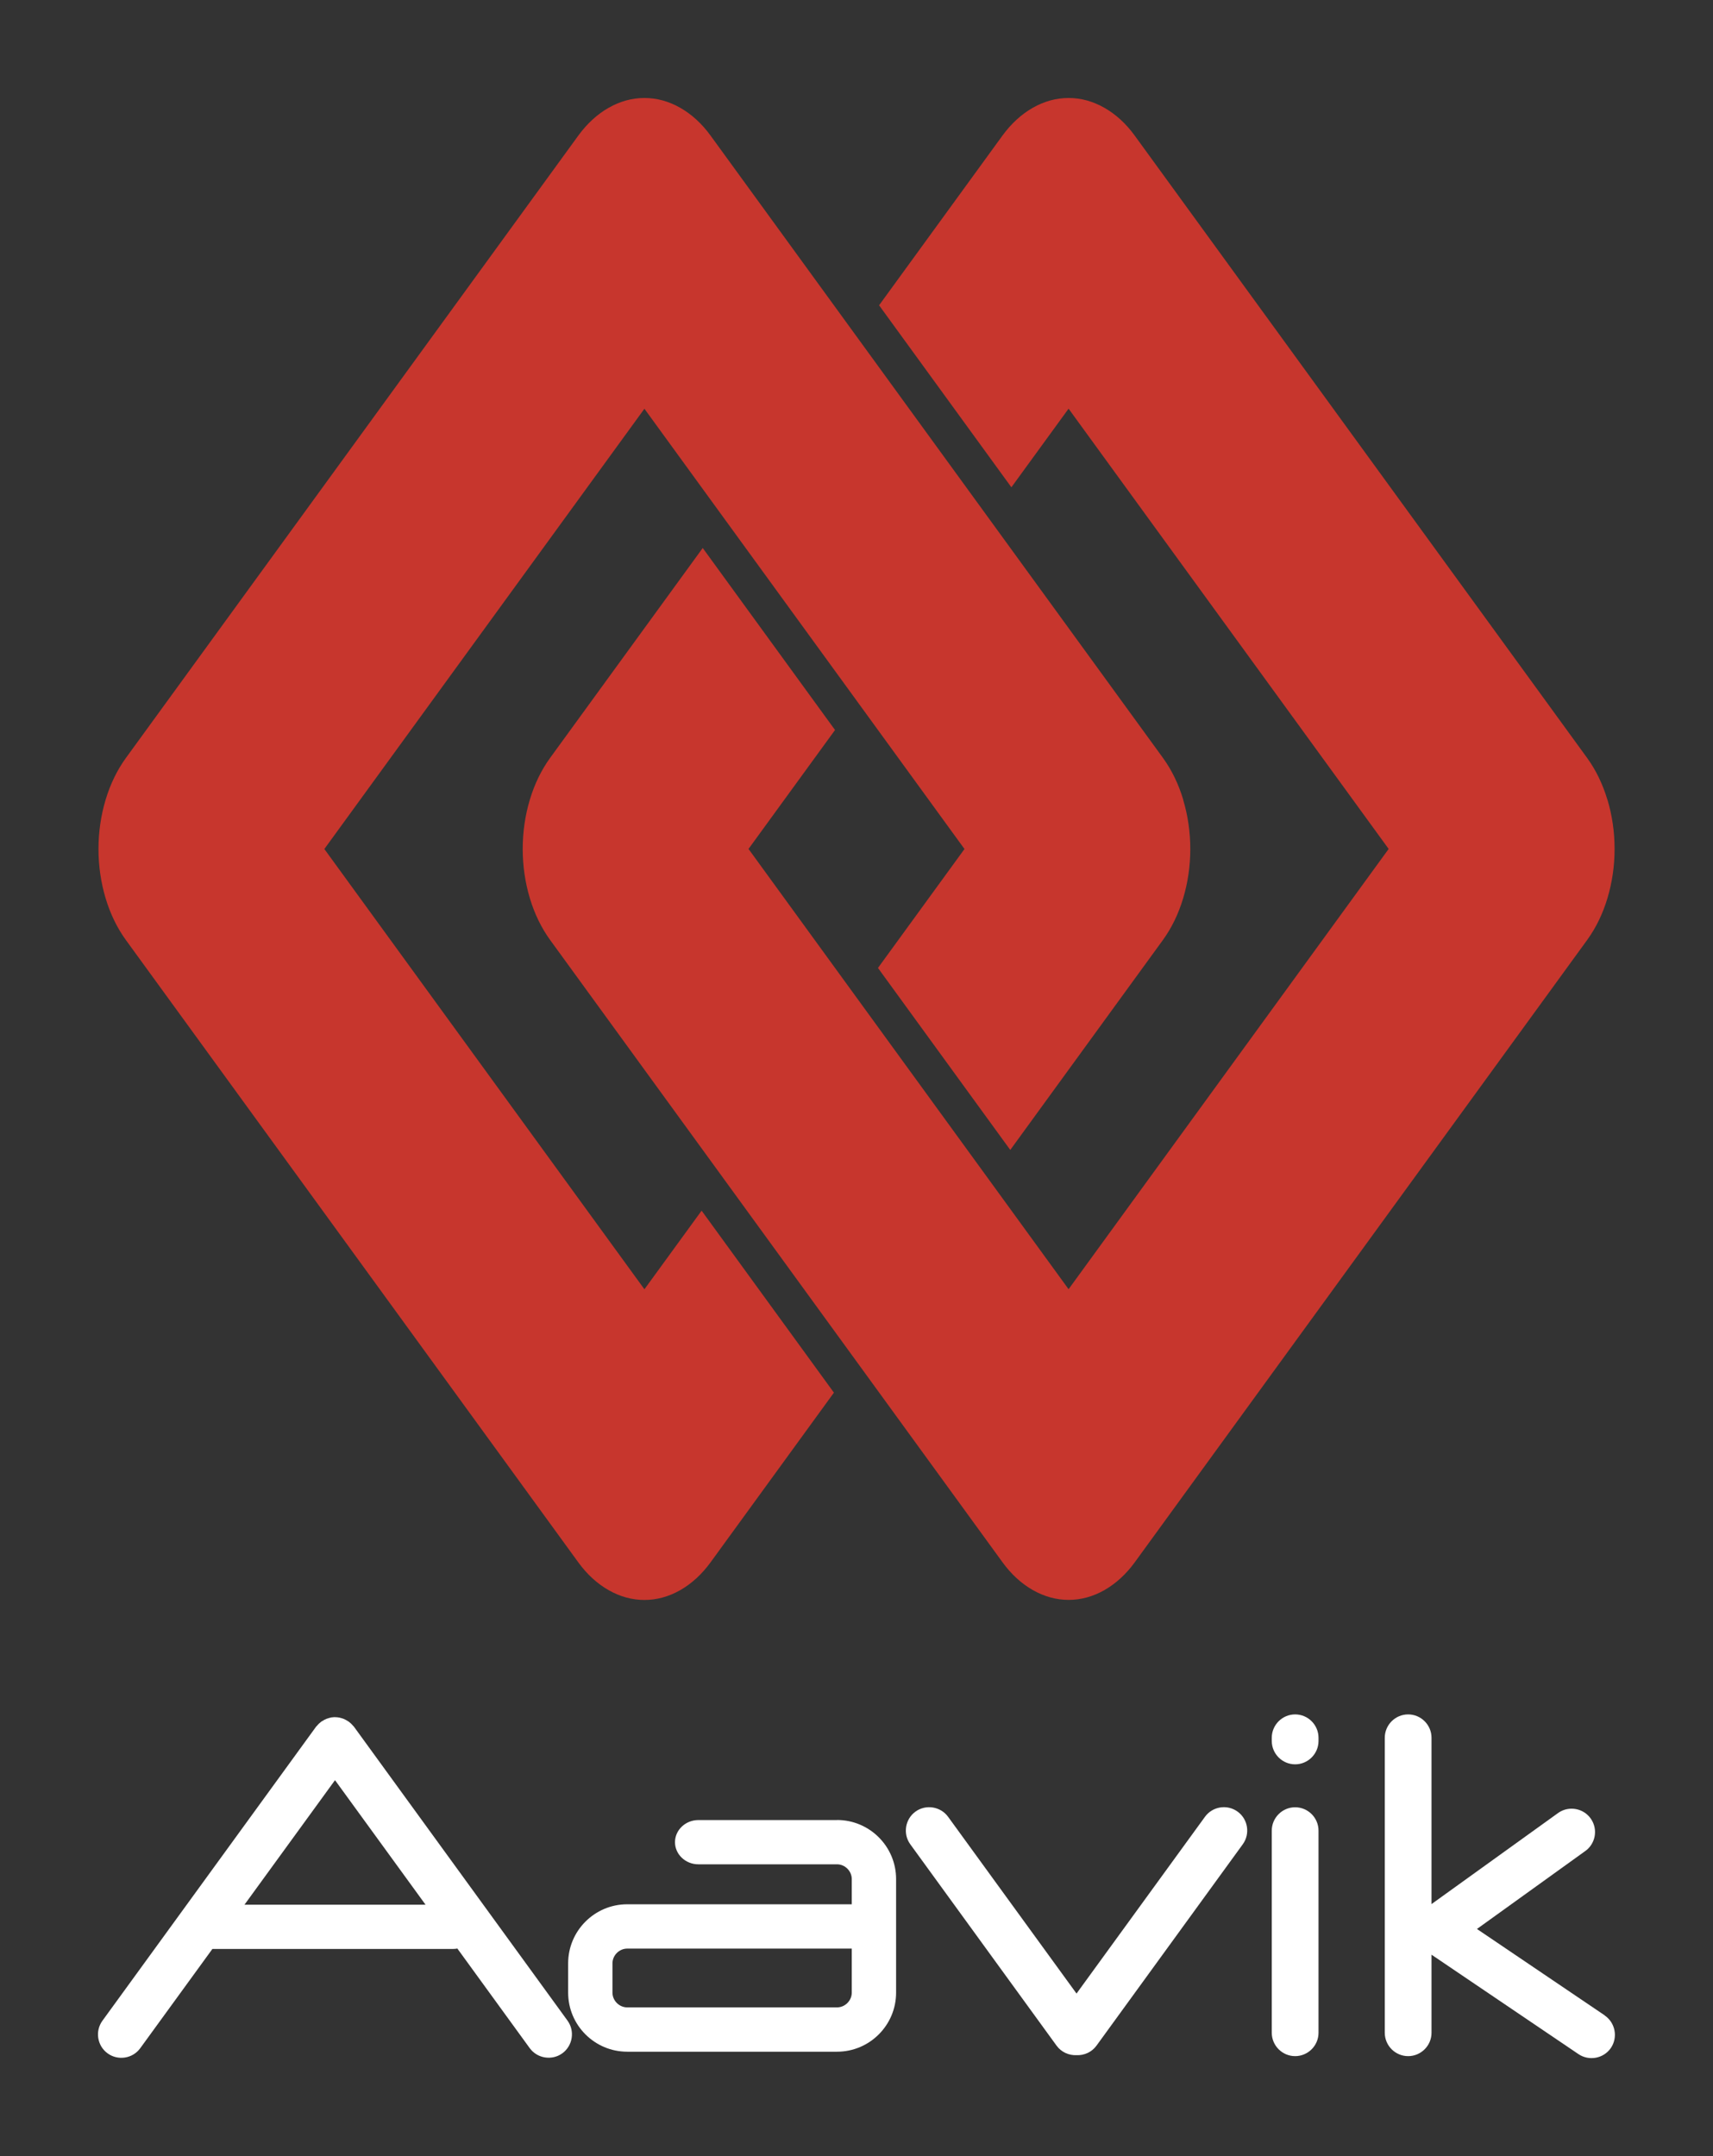
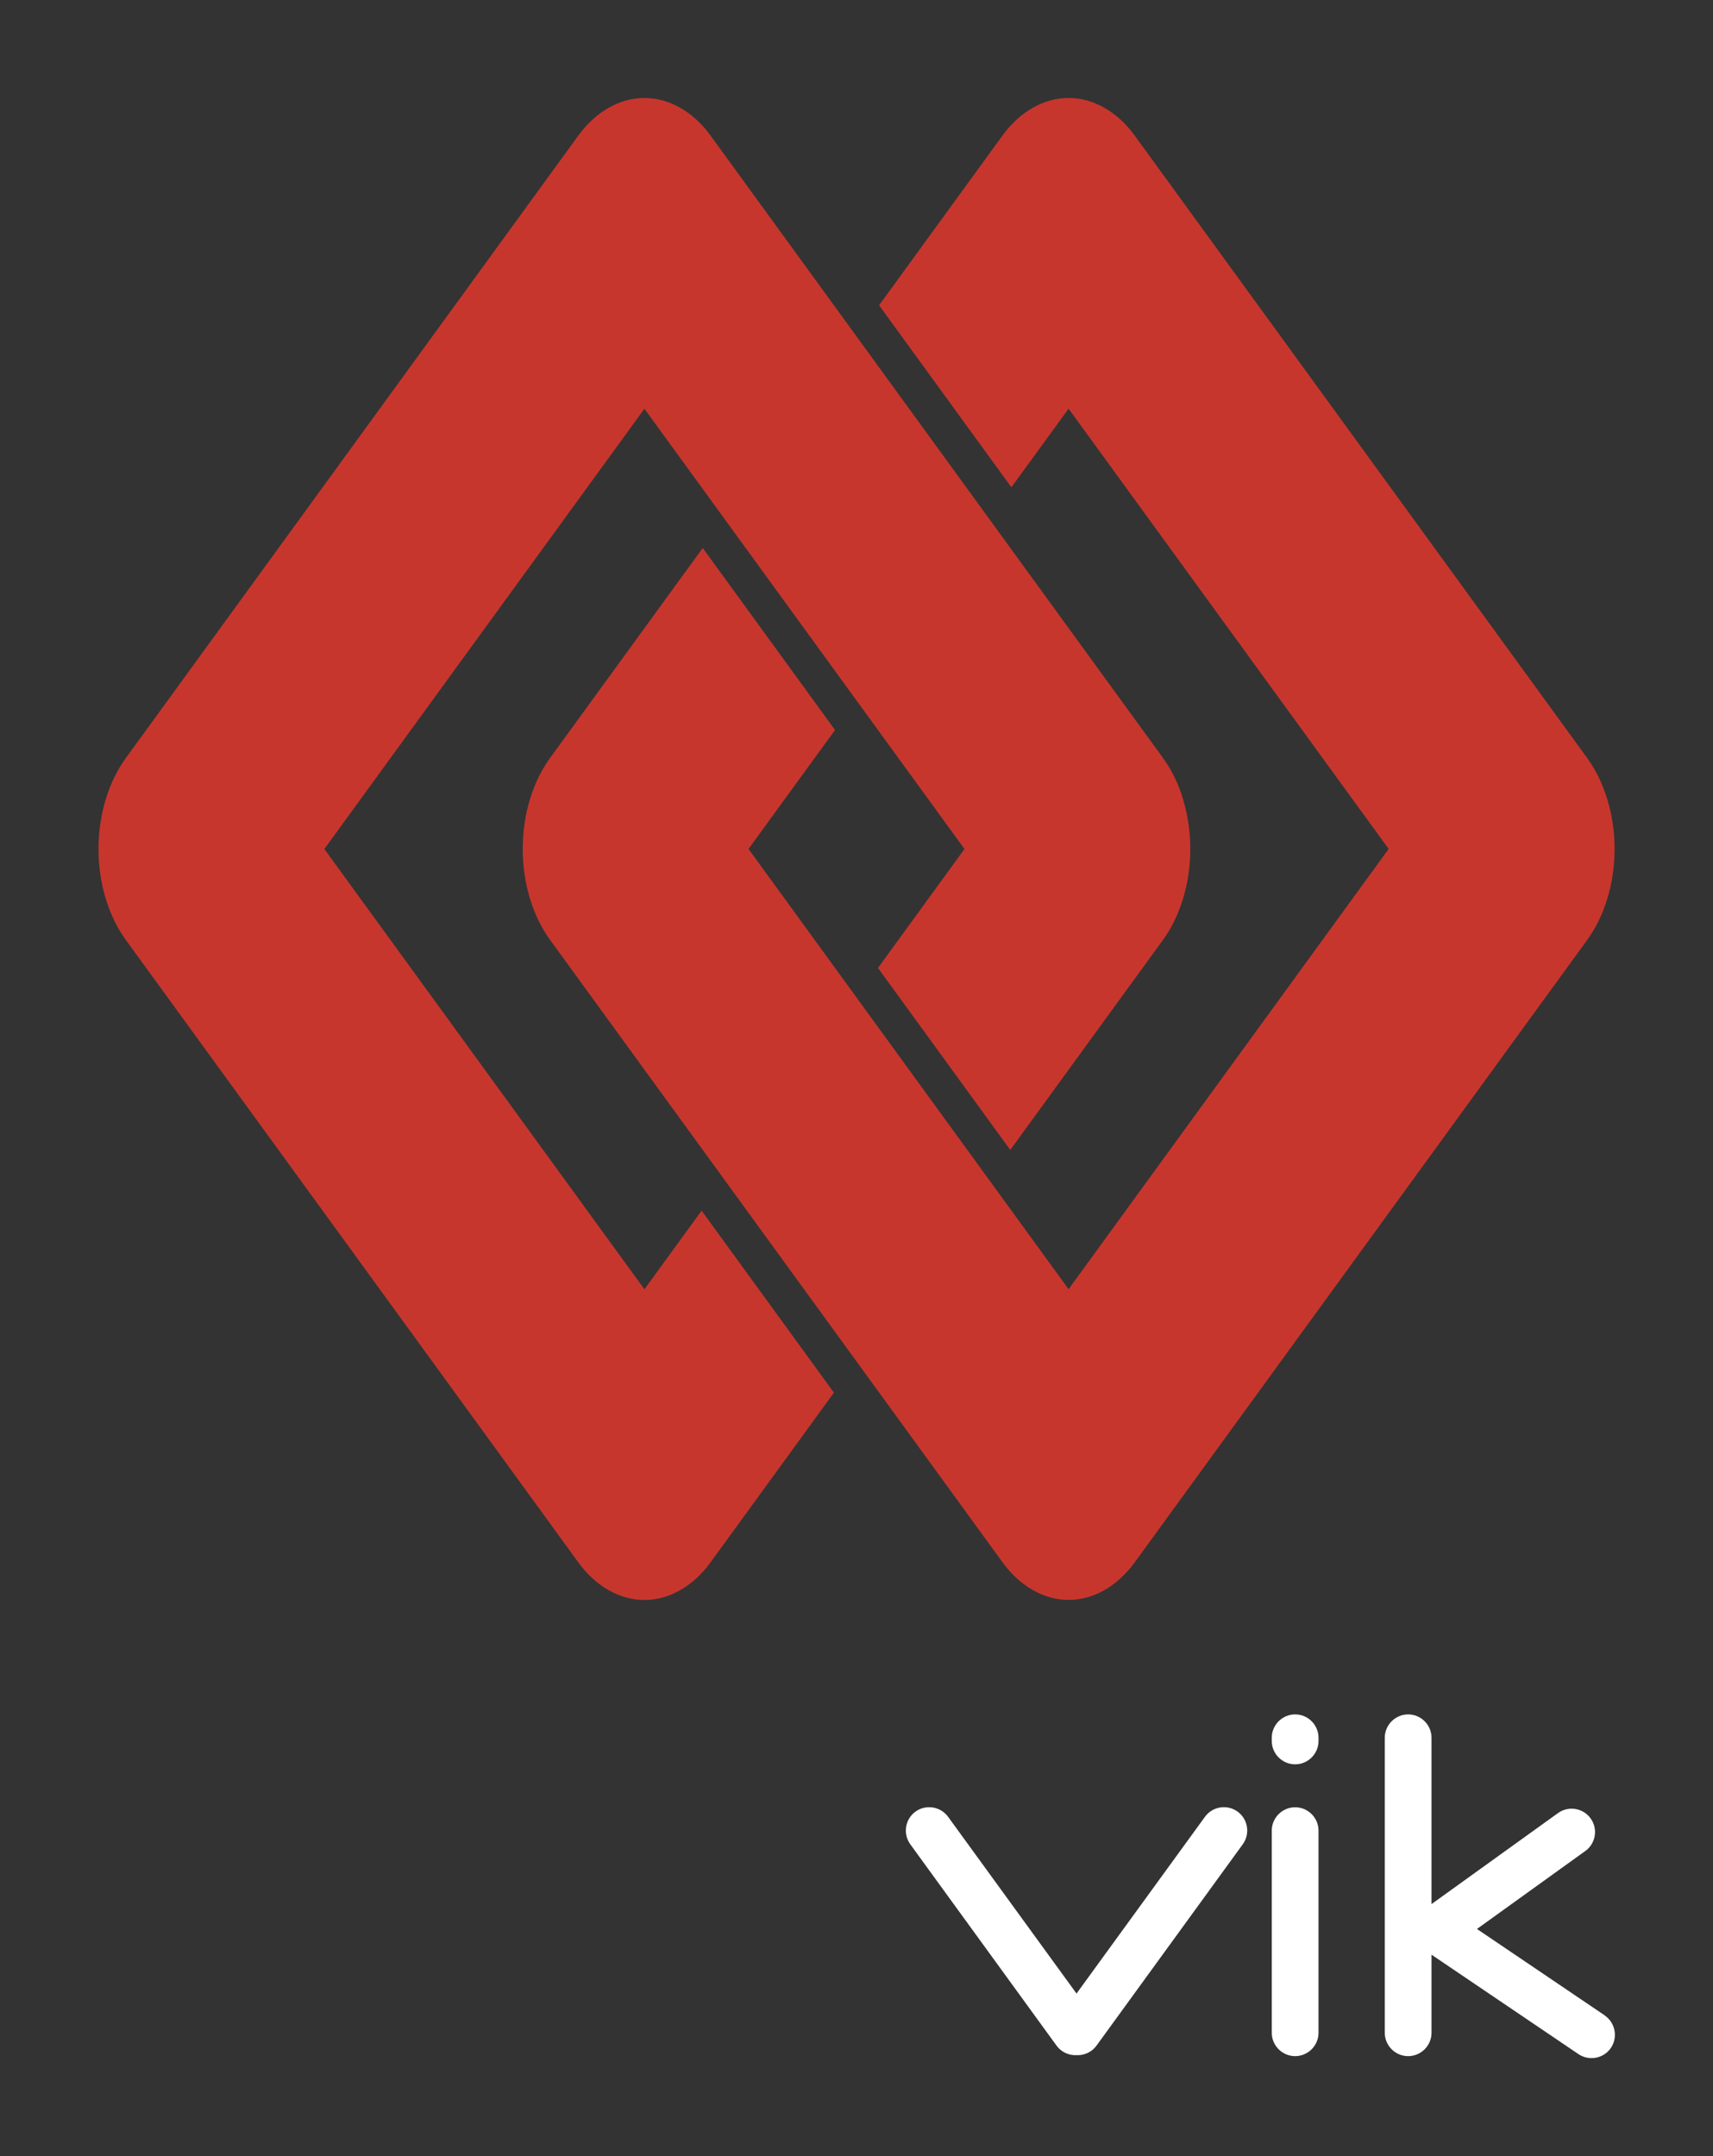
<svg xmlns="http://www.w3.org/2000/svg" viewBox="0 0 247.69 311.81" id="Layer_1">
  <rect x="0" y="0" width="247.69" height="311.81" fill="#333333" stroke="none" />
  <defs>
    <style>.cls-1{fill:#fff;}.cls-2{fill:#c7362d;}</style>
  </defs>
  <path d="m190.65,293.97c0,1.86-1.52,3.38-3.38,3.38s-3.38-1.52-3.38-3.38v-29.23c0-1.86,1.52-3.38,3.38-3.38s3.38,1.52,3.38,3.38v29.23Z" class="cls-1" />
  <path d="m232.04,291.46l-18.48-12.5,15.59-11.22c1.54-1.04,1.95-3.15.9-4.69h0c-1.04-1.54-3.15-1.95-4.69-.91l-18.37,13.22v-24.05c0-1.86-1.52-3.38-3.38-3.38s-3.38,1.52-3.38,3.38v42.66c0,1.86,1.52,3.38,3.38,3.38s3.38-1.52,3.38-3.38v-11.29l21.25,14.38c1.54,1.04,3.65.63,4.69-.9h0c1.04-1.54.63-3.65-.9-4.69" class="cls-1" />
  <path d="m190.65,251.77c0,1.86-1.52,3.38-3.38,3.38s-3.38-1.52-3.38-3.38v-.46c0-1.86,1.52-3.38,3.38-3.38s3.38,1.52,3.38,3.38v.46Z" class="cls-1" />
-   <path d="m82.07,292.23l-30.89-42.52c-.05-.06-.11-.11-.16-.17-.06-.07-.11-.13-.18-.2-.1-.1-.2-.19-.31-.27-.04-.03-.07-.07-.11-.1h0s-.07-.04-.11-.06c-.1-.07-.21-.13-.32-.19-.1-.05-.19-.1-.29-.14-.1-.04-.2-.07-.3-.1-.11-.03-.22-.06-.33-.09-.1-.02-.2-.03-.3-.04-.11-.01-.22-.02-.33-.02s-.22,0-.33.02c-.1,0-.2.02-.3.04-.11.02-.22.05-.33.09-.1.03-.2.06-.3.1-.1.04-.19.09-.29.14-.11.06-.22.12-.32.19-.04.02-.07.04-.11.06h0s-.07.07-.11.1c-.11.08-.21.17-.31.27-.06.06-.12.13-.18.2-.05.06-.11.11-.16.17l-30.89,42.52c-1.09,1.5-.76,3.63.75,4.72h0c1.5,1.09,3.63.76,4.72-.75l10.43-14.35c.07,0,.13,0,.2,0h34.6c.21,0,.42-.02.62-.06l10.46,14.4c1.09,1.5,3.22,1.84,4.72.75h0c1.5-1.09,1.84-3.22.75-4.72m-46.71-16.77l13.09-18.01,13.09,18.01h-26.17Z" class="cls-1" />
  <path d="m178.95,261.99c-1.5-1.09-3.63-.76-4.72.75l-18.57,25.56-18.57-25.56c-1.09-1.5-3.22-1.84-4.72-.75-1.5,1.09-1.84,3.22-.75,4.72l21.15,29.12c.69.95,1.79,1.43,2.89,1.38,1.1.05,2.2-.43,2.89-1.38l21.15-29.12c1.09-1.5.76-3.63-.75-4.72" class="cls-1" />
-   <path d="m121.03,263.21h-20.05c-1.86,0-3.38,1.44-3.38,3.2s1.52,3.2,3.38,3.2h20.05c1.16,0,2.13.98,2.13,2.13,0,0,0,.63,0,3.65h-32.47c-4.71,0-8.54,3.83-8.54,8.54v4.24c0,4.71,3.83,8.54,8.54,8.54h30.34c4.71,0,8.54-3.83,8.54-8.54v-16.43c0-4.71-3.83-8.54-8.54-8.54m2.13,24.97c0,1.16-.98,2.13-2.13,2.13h-30.34c-1.16,0-2.13-.98-2.13-2.13v-4.24c0-1.16.98-2.13,2.13-2.13h32.47c0,2.13,0,.98,0,2.13v4.24Z" class="cls-1" />
  <path d="m171.09,115.65c-.68-2.27-1.67-4.3-2.93-6.04L102.75,19.62c-1.26-1.74-2.74-3.09-4.39-4.03-1.65-.94-3.39-1.42-5.18-1.42s-3.53.48-5.18,1.42c-1.65.94-3.13,2.3-4.39,4.03L18.2,109.62c-1.26,1.74-2.25,3.77-2.93,6.04-.68,2.27-1.03,4.67-1.03,7.12s.35,4.85,1.03,7.12c.68,2.27,1.67,4.3,2.93,6.04l65.41,89.99c1.26,1.74,2.74,3.09,4.39,4.03,1.65.94,3.39,1.42,5.18,1.42s3.53-.48,5.18-1.42c1.65-.94,3.13-2.3,4.39-4.03l17.83-24.53-19.13-26.32-8.27,11.37-46.28-63.67,46.28-63.67,46.28,63.67-12.51,17.2,19.13,26.32,22.07-30.36c1.26-1.74,2.25-3.77,2.93-6.04.68-2.27,1.03-4.67,1.03-7.12s-.35-4.85-1.03-7.12" class="cls-2" />
  <path d="m232.42,115.65c-.68-2.27-1.67-4.3-2.93-6.04L164.08,19.62c-1.26-1.74-2.74-3.09-4.39-4.03-1.65-.94-3.39-1.42-5.18-1.42s-3.53.48-5.18,1.42c-1.65.94-3.13,2.3-4.39,4.03l-17.83,24.53,19.13,26.32,8.27-11.37,46.28,63.67-46.28,63.67-46.28-63.67,12.51-17.2-19.13-26.32-22.07,30.36c-1.26,1.74-2.25,3.77-2.93,6.04-.68,2.27-1.03,4.67-1.03,7.12s.35,4.85,1.03,7.12c.68,2.27,1.67,4.3,2.93,6.04l65.41,89.99c1.26,1.74,2.74,3.09,4.39,4.03,1.65.94,3.39,1.42,5.18,1.42s3.53-.48,5.18-1.42c1.65-.94,3.13-2.3,4.39-4.03l65.41-89.99c1.26-1.74,2.25-3.77,2.93-6.04.68-2.27,1.03-4.67,1.03-7.12s-.35-4.85-1.03-7.12" class="cls-2" />
</svg>